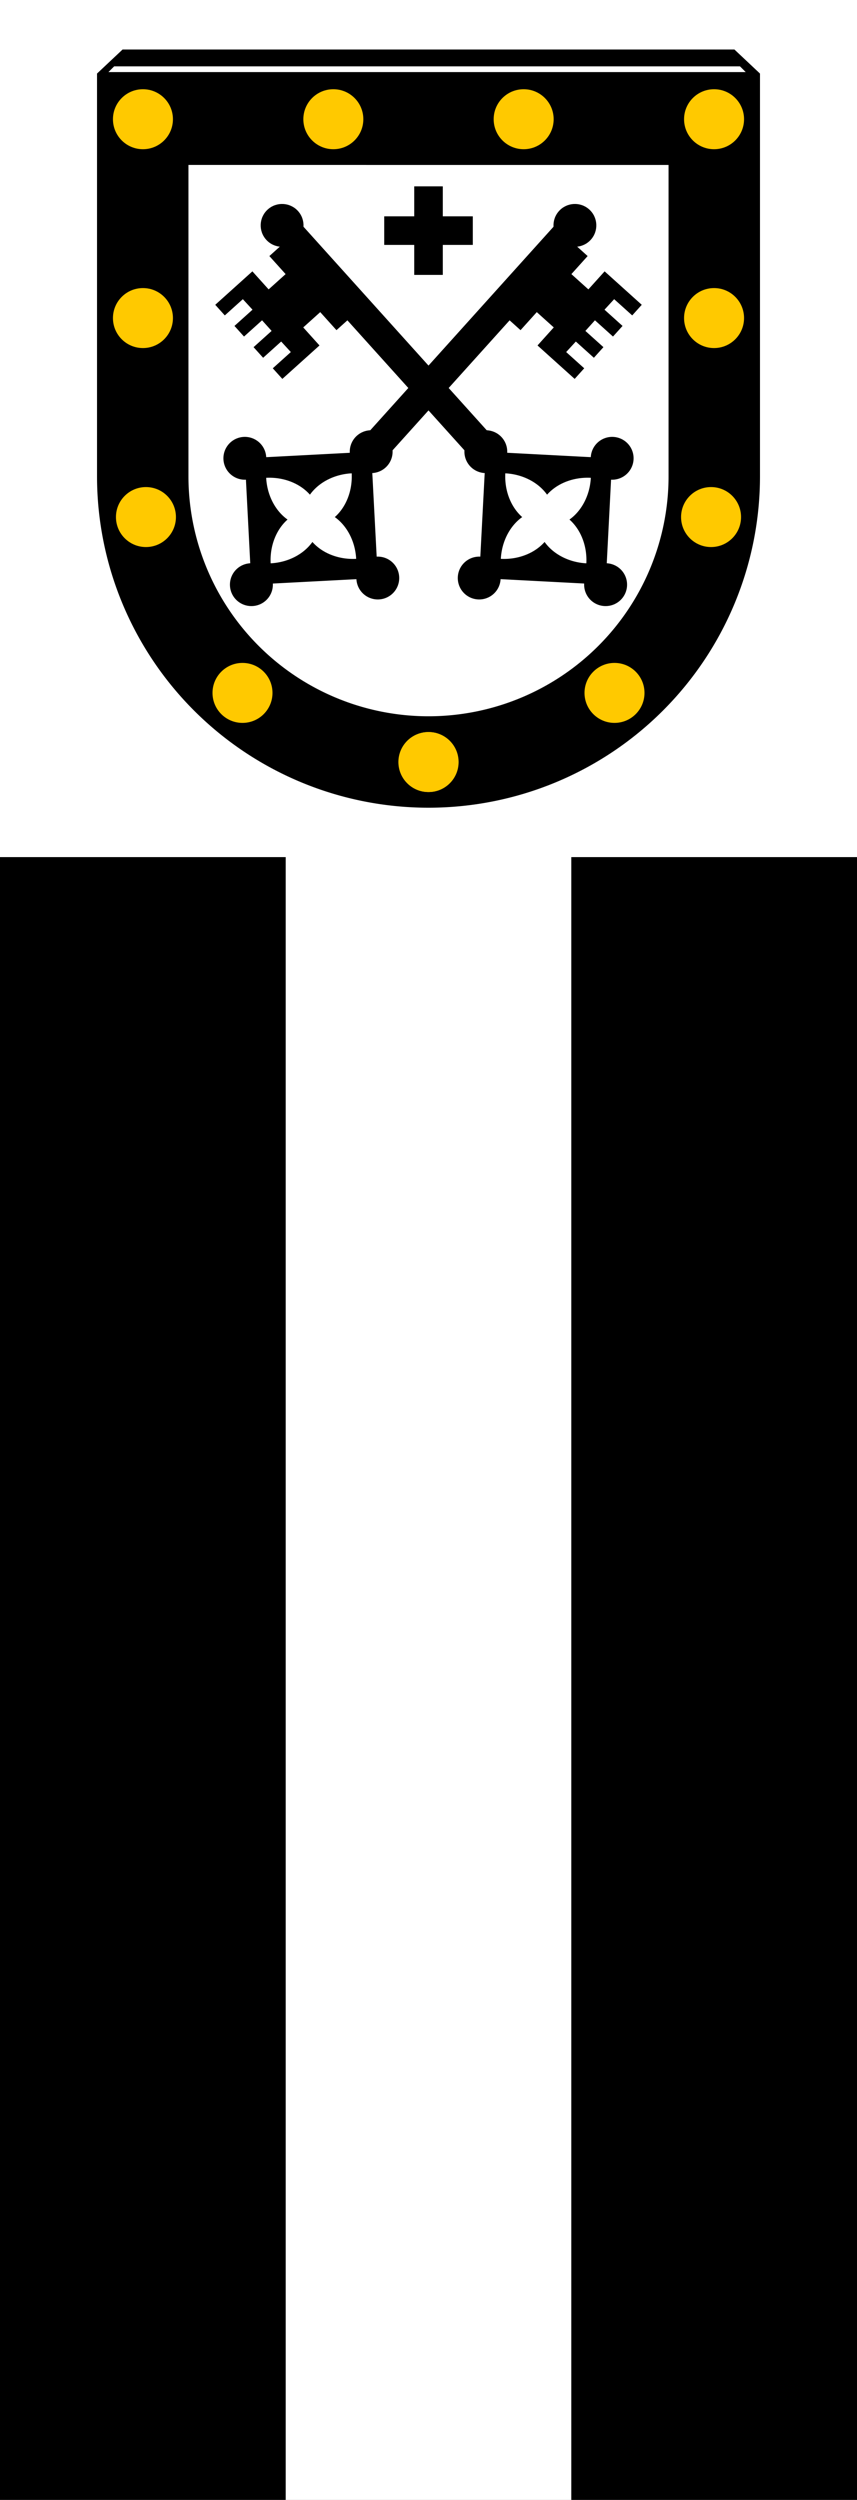
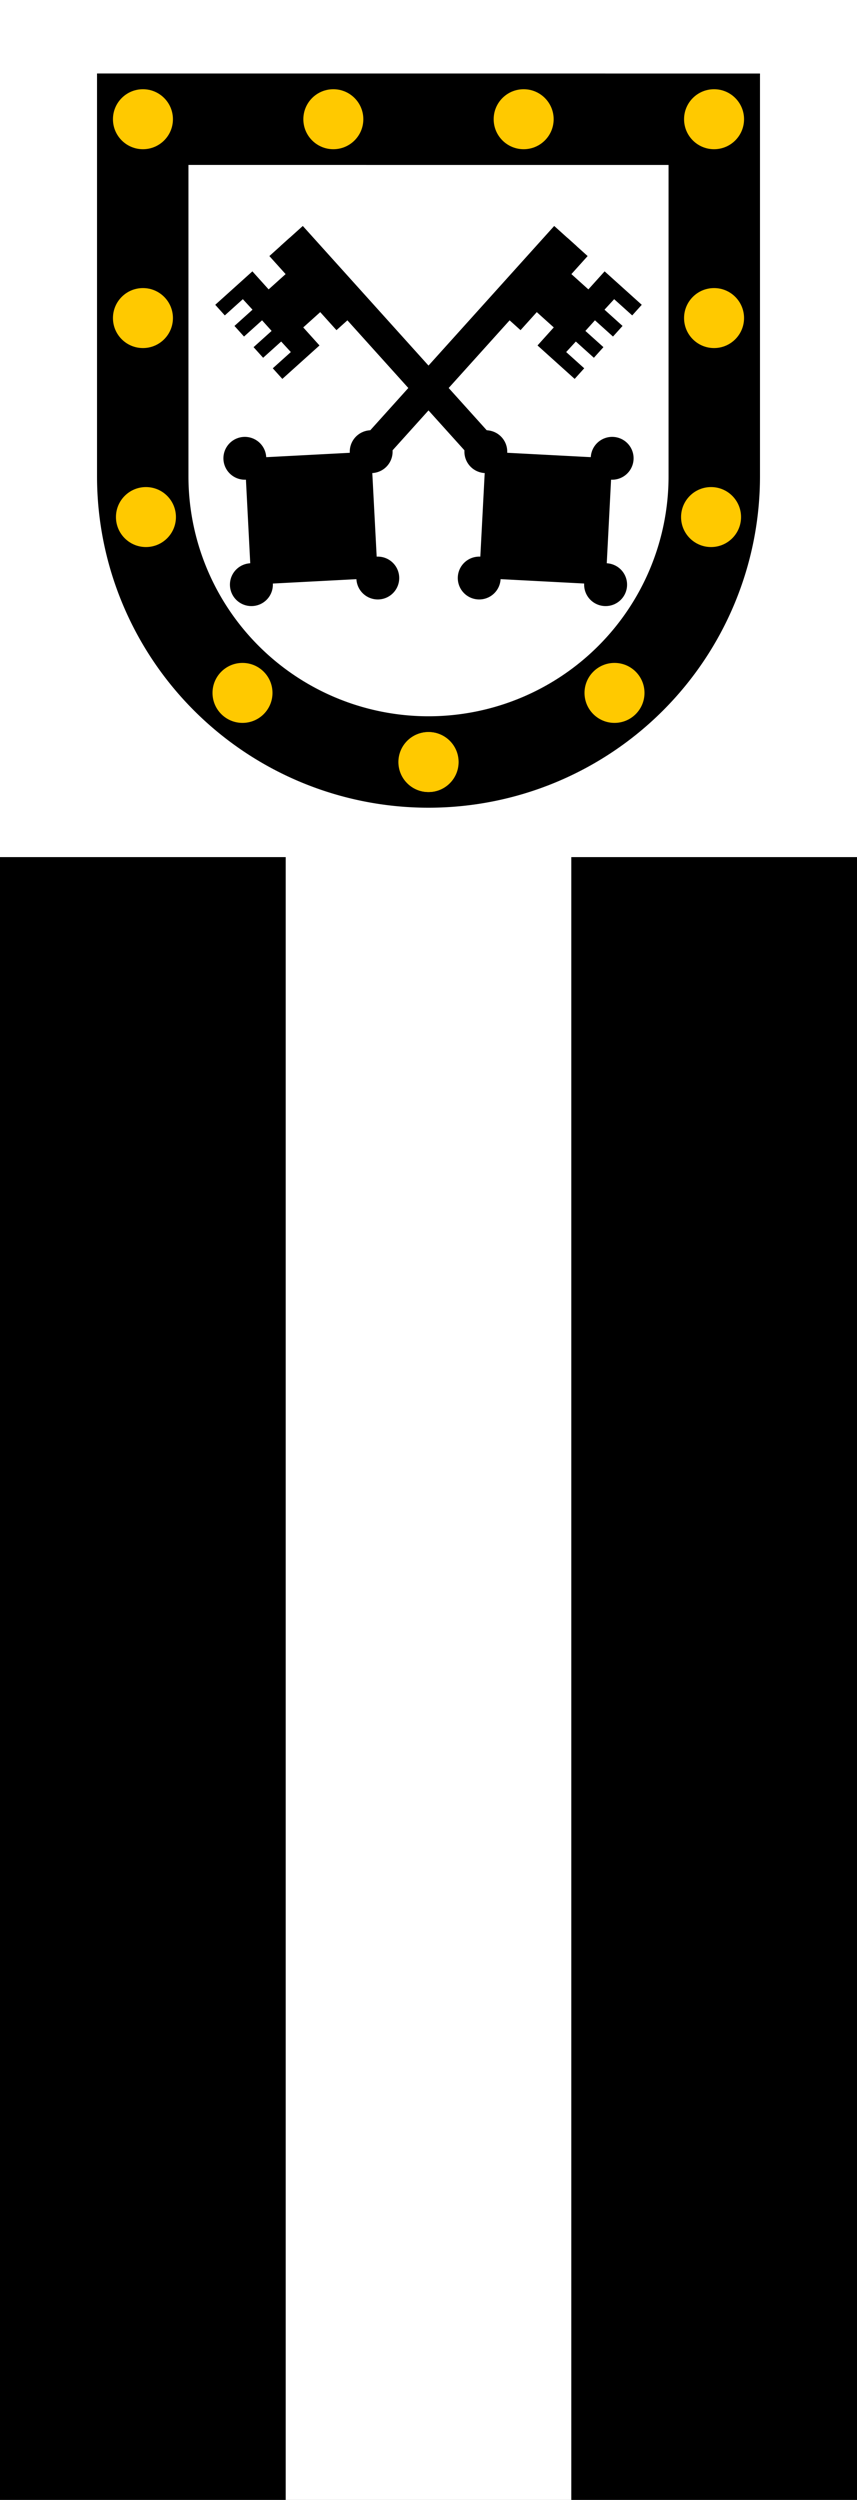
<svg xmlns="http://www.w3.org/2000/svg" xmlns:xlink="http://www.w3.org/1999/xlink" height="875" width="300" version="1.1">
  <rect width="100%" height="100%" fill="#808080" stroke="none" />
  <defs />
  <rect height="575" width="100" y="300" x="100" fill="#FFF" />
  <rect height="575" width="100" y="300" x="0" fill="#000" />
  <rect height="575" width="100" y="300" x="200" fill="#000" />
  <rect height="300" width="300" y="1.2959E-14" x="0" fill="#FFF" />
  <path d="M49.967,41.726v124.99a100.03,99.989,0,0,0,200.07,0v-124.98z" stroke="#000" stroke-width="32.004" fill="#FFF" />
-   <path stroke-width="10.001" stroke="#000" d="m134.5,80.722h31.01m-15.505-15.498v30.996" />
  <g id="c-8" transform="matrix(0.5,0,0,0.5,33.962,17.229)">
    <g fill="#ffc900">
      <circle d="m 383.3,450.6 c 0,11.598 -9.402,21 -21,21 -11.598,0 -21,-9.402 -21,-21 0,-11.598 9.402,-21 21,-21 11.598,0 21,9.402 21,21 z" cy="450.6" cx="362.3" r="21" />
      <circle d="m 450.9,327.5 c 0,11.598 -9.402,21 -21,21 -11.598,0 -21,-9.402 -21,-21 0,-11.598 9.402,-21 21,-21 11.598,0 21,9.402 21,21 z" cy="327.5" cx="429.9" r="21" />
      <circle d="m 453,188.2 c 0,11.598 -9.402,21 -21,21 -11.598,0 -21,-9.402 -21,-21 0,-11.598 9.402,-21 21,-21 11.598,0 21,9.402 21,21 z" cy="188.2" cx="432" r="21" />
      <circle d="m 453,49 c 0,11.598 -9.402,21 -21,21 -11.598,0 -21,-9.402 -21,-21 0,-11.598 9.402,-21 21,-21 11.598,0 21,9.402 21,21 z" cy="49" cx="432" r="21" />
      <circle d="m 319.7,49 c 0,11.598 -9.402,21 -21,21 -11.598,0 -21,-9.402 -21,-21 0,-11.598 9.402,-21 21,-21 11.598,0 21,9.402 21,21 z" cy="49" cx="298.7" r="21" />
      <circle d="m 253,499 c 0,11.598 -9.402,21 -21,21 -11.598,0 -21,-9.402 -21,-21 0,-11.598 9.402,-21 21,-21 11.598,0 21,9.402 21,21 z" cy="499" cx="232" r="21" />
    </g>
    <g transform="matrix(0.743,-0.669,0.669,0.743,-98.994,216.113)">
      <path d="m230,94h-19v17h-16v-17h-35v10h17l0.1,10h-17v10h17v10h-17v10h17l0.1,10h-17v10h35v-17h16v17h19" />
      <path d="M232,422.5,169.35,359.85,232,297.2l62.65,62.65-62.6,62.7" stroke="#000" stroke-linecap="round" stroke-dasharray="0, 88.6" stroke-width="30" />
-       <path fill="#FFF" d="M189.6,360a35.978,29.981,45,1,0,42.4,-42.4,29.981,35.978,45,1,0,42.4,42.4,35.978,29.981,45,1,0,-42.4,42.4,29.981,35.978,45,1,0,-42.4,-42.4z" />
      <path stroke-width="21" stroke="#000" d="M232,94v213.6" />
-       <circle d="m 247,84 c 0,8.284 -6.716,15 -15,15 -8.284,0 -15,-6.716 -15,-15 0,-8.284 6.716,-15 15,-15 8.284,0 15,6.716 15,15 z" cy="84" cx="232" r="15" />
    </g>
  </g>
  <use xlink:href="#c-8" transform="matrix(-1,0,0,1,300.001,1.3151028e-7)" height="1052.362" width="744.094" y="0" x="0" />
-   <path stroke-width="2.8" stroke="#000" d="m34.962,26.728,8.503-7.999h213.07l8.503,7.999" />
-   <path fill="#FFF" d="m261.04,25.228-2.001-2h-219.08l-2.001,2" />
</svg>